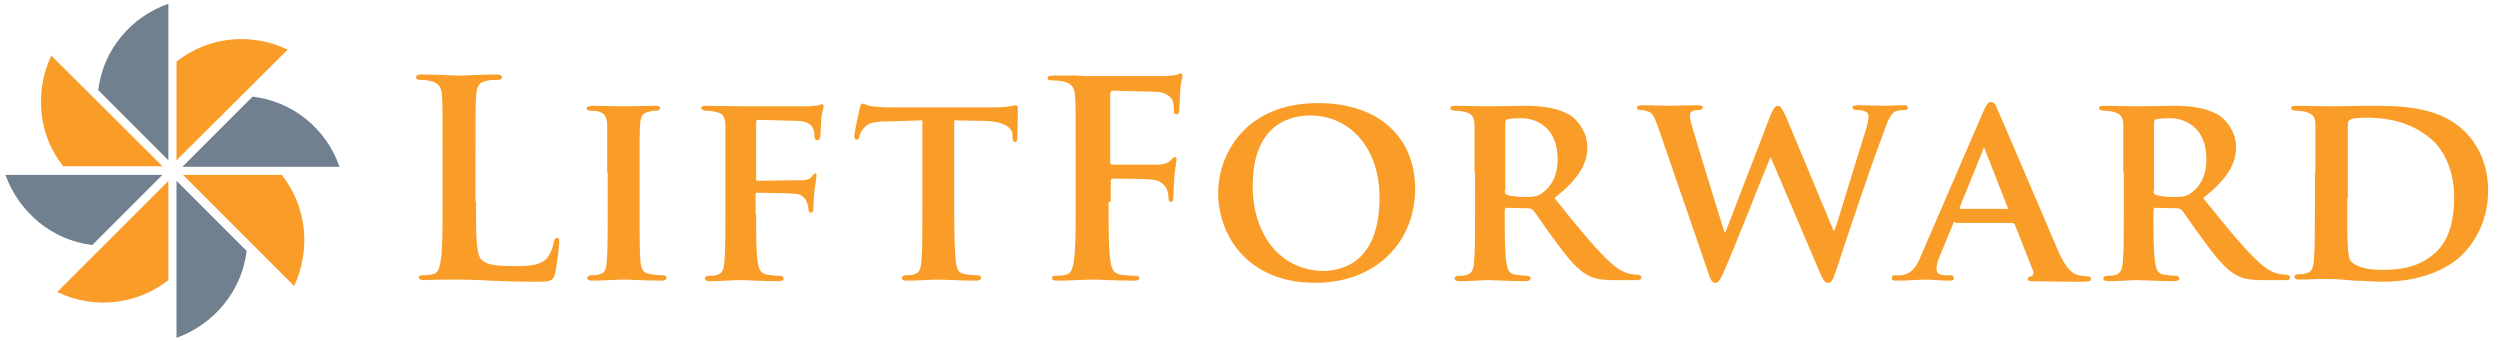
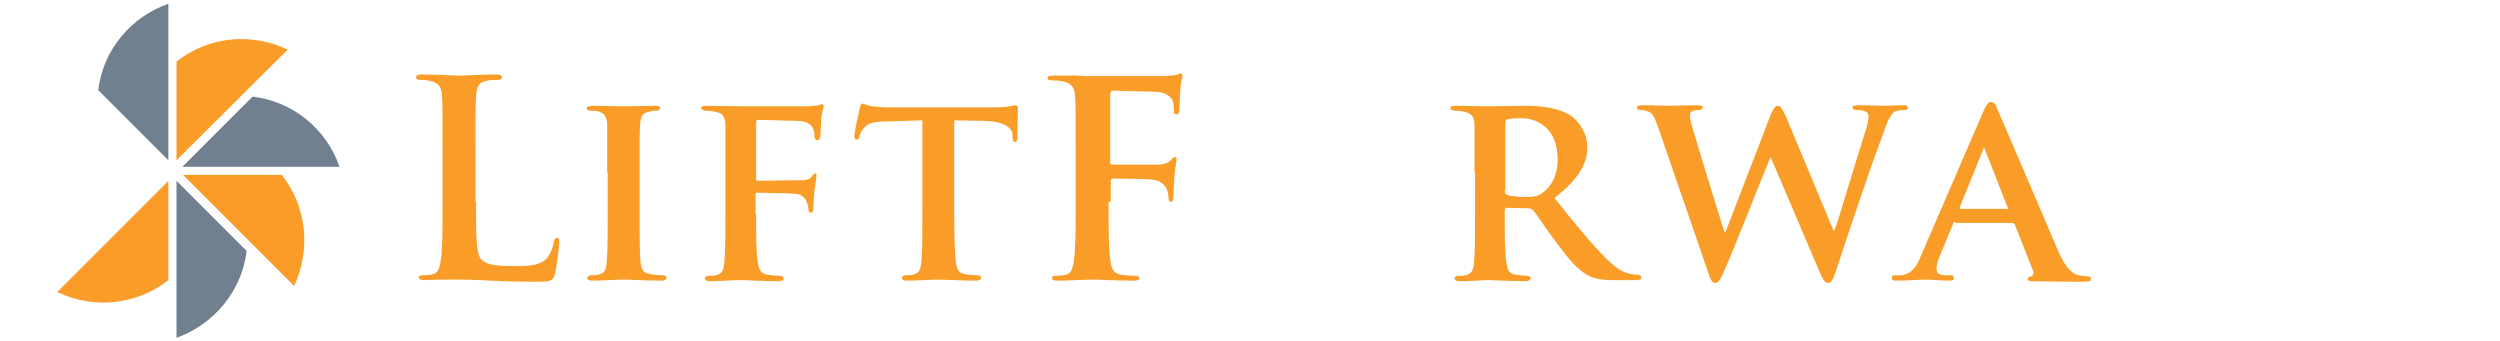
<svg xmlns="http://www.w3.org/2000/svg" version="1.1" id="Layer_1" x="0px" y="0px" viewBox="0 0 463.2 63.2" enable-background="new 0 0 463.2 63.2" xml:space="preserve">
  <g>
    <path fill="#70808F" d="M18.2,16.7l13,13v-29C24.3,3.1,19.1,9.2,18.2,16.7z" />
-     <path fill="#70808F" d="M1,32.4c2.5,6.9,8.6,12.1,16.1,13l13-13H1z" />
    <path fill="#70808F" d="M32.7,62.6c6.9-2.5,12.1-8.6,13-16.1l-13-13V62.6z" />
    <path fill="#70808F" d="M46.8,17.9l-13,13h29.1C60.5,23.9,54.3,18.8,46.8,17.9z" />
-     <path fill="#F99D28" d="M11.7,30.8h18.4L9.5,10.3C6.4,16.9,7,24.9,11.7,30.8z" />
    <path fill="#F99D28" d="M10.6,54.1c6.6,3.2,14.6,2.5,20.6-2.2V33.5L10.6,54.1z" />
    <path fill="#F99D28" d="M52.2,32.4H33.9l20.6,20.6C57.6,46.3,56.9,38.3,52.2,32.4z" />
    <path fill="#F99D28" d="M32.7,11.4v18.3L53.3,9.2C46.6,6,38.7,6.7,32.7,11.4z" />
  </g>
  <g>
    <path fill="#F99D28" d="M88.2,37.4c0,6.4,0,9.9,1.1,10.8c0.9,0.8,2.2,1.1,6.1,1.1c2.7,0,4.6-0.1,5.9-1.4c0.6-0.7,1.2-2.1,1.3-3   c0.1-0.5,0.2-0.8,0.6-0.8c0.4,0,0.4,0.2,0.4,0.9c0,0.6-0.4,4.3-0.8,5.8c-0.3,1.1-0.6,1.4-3.2,1.4c-3.6,0-6.2-0.1-8.5-0.2   c-2.3-0.1-4.1-0.2-6.1-0.2c-0.6,0-1.7,0-2.9,0c-1.2,0-2.5,0.1-3.5,0.1c-0.7,0-1-0.2-1-0.5c0-0.3,0.2-0.4,0.8-0.4   c0.8,0,1.4-0.1,1.8-0.2c1-0.2,1.3-1.3,1.5-2.8c0.3-2.1,0.3-6.1,0.3-10.7v-8.8c0-7.6,0-9-0.1-10.6c-0.1-1.7-0.5-2.5-2.2-2.9   c-0.4-0.1-1-0.2-1.7-0.2c-0.6,0-0.9-0.1-0.9-0.5s0.4-0.5,1.1-0.5c2.4,0,5.5,0.2,6.9,0.2c1.2,0,4.9-0.2,6.8-0.2   c0.7,0,1.1,0.1,1.1,0.5s-0.3,0.5-0.9,0.5c-0.6,0-1.4,0-2,0.2c-1.4,0.2-1.8,1.1-1.9,2.9c-0.1,1.6-0.1,3-0.1,10.6V37.4z" />
    <path fill="#F99D28" d="M112.5,32c0-6.5,0-7.7,0-9c-0.1-1.5-0.6-2-1.5-2.3c-0.5-0.2-1.1-0.2-1.6-0.2c-0.5,0-0.7-0.1-0.7-0.5   c0-0.2,0.4-0.4,1.1-0.4c1.7,0,4.7,0.1,5.9,0.1c1.1,0,4-0.1,5.7-0.1c0.6,0,0.9,0.1,0.9,0.4c0,0.4-0.3,0.5-0.7,0.5s-0.8,0-1.3,0.2   c-1.2,0.2-1.6,0.8-1.7,2.3c-0.1,1.4-0.1,2.6-0.1,9v7.5c0,4.1,0,7.5,0.2,9.3c0.2,1.2,0.5,1.8,1.8,2c0.6,0.1,1.6,0.2,2.3,0.2   c0.5,0,0.7,0.3,0.7,0.5c0,0.3-0.4,0.5-0.9,0.5c-2.9,0-5.9-0.2-7.1-0.2c-1,0-4,0.2-5.8,0.2c-0.6,0-0.9-0.2-0.9-0.5   c0-0.2,0.2-0.5,0.7-0.5c0.7,0,1.2,0,1.6-0.2c0.9-0.2,1.2-0.8,1.3-2.1c0.2-1.8,0.2-5.2,0.2-9.3V32z" />
    <path fill="#F99D28" d="M140.1,39.7c0,4.1,0,7.1,0.3,8.9c0.2,1.3,0.5,2.1,1.8,2.3c0.6,0.1,1.6,0.2,2.2,0.2c0.6,0,0.8,0.3,0.8,0.5   c0,0.3-0.3,0.5-1,0.5c-2.8,0-5.9-0.2-7.1-0.2c-1.2,0-4,0.2-5.6,0.2c-0.6,0-0.9-0.1-0.9-0.5c0-0.2,0.2-0.5,0.7-0.5   c0.7,0,1.2,0,1.6-0.2c0.9-0.2,1.2-1,1.3-2.3c0.2-1.8,0.2-5,0.2-9.1V32c0-6.5,0-7.7,0-9c-0.1-1.5-0.5-2-1.9-2.3   c-0.4-0.1-1.1-0.2-1.8-0.2c-0.4,0-0.8-0.2-0.8-0.5s0.4-0.4,1.1-0.4c2.3,0,5.1,0.1,6.3,0.1c1.7,0,11.5,0,12.5,0   c0.8-0.1,1.4-0.1,1.8-0.2c0.3,0,0.5-0.2,0.7-0.2c0.2,0,0.3,0.2,0.3,0.4c0,0.3-0.2,0.8-0.4,1.9c0,0.5-0.2,3-0.2,3.5   c0,0.4-0.2,0.9-0.5,0.9s-0.6-0.2-0.6-0.7c0-0.4,0-1-0.3-1.6s-1.2-1.3-2.8-1.3l-7.3-0.2c-0.3,0-0.4,0.1-0.4,0.6v10.3   c0,0.3,0,0.4,0.3,0.4l6.2-0.1c0.8,0,1.4,0,2,0c0.8,0,1.5-0.2,1.9-0.8c0.2-0.3,0.4-0.5,0.6-0.5c0.1,0,0.2,0.2,0.2,0.4   c0,0.2-0.2,1.4-0.4,2.8c-0.1,0.9-0.2,2.8-0.2,3.1c0,0.4,0,1-0.5,1c-0.3,0-0.4-0.3-0.4-0.6s-0.1-0.8-0.3-1.3   c-0.2-0.6-0.8-1.5-2.1-1.6c-1.1-0.1-6.3-0.2-7.1-0.2c-0.2,0-0.3,0-0.3,0.4V39.7z" />
    <path fill="#F99D28" d="M170.9,22.3l-6.6,0.2c-2.6,0-3.6,0.4-4.3,1.3c-0.5,0.6-0.7,1.2-0.8,1.5c-0.1,0.4-0.2,0.6-0.5,0.6   s-0.4-0.3-0.4-0.7c0-0.7,0.9-4.8,1-5.2c0.1-0.6,0.3-0.8,0.5-0.8c0.4,0,0.8,0.4,1.9,0.5c1.3,0.2,3,0.2,4.4,0.2h17.9   c1.4,0,2.4-0.1,3-0.2c0.7-0.1,1.1-0.2,1.2-0.2c0.3,0,0.4,0.3,0.4,0.9c0,0.9-0.1,4.1-0.1,5.2c0,0.5-0.2,0.7-0.4,0.7   c-0.4,0-0.5-0.2-0.5-0.9l0-0.5c-0.1-1.1-1.3-2.4-5.2-2.5l-5.6-0.1v17.2c0,3.9,0.1,7.3,0.3,9.1c0.2,1.2,0.4,2,1.7,2.2   c0.6,0.1,1.6,0.2,2.3,0.2c0.5,0,0.7,0.3,0.7,0.5c0,0.3-0.4,0.5-0.9,0.5c-2.9,0-5.9-0.2-7.1-0.2c-1,0-4,0.2-5.8,0.2   c-0.6,0-0.9-0.2-0.9-0.5c0-0.2,0.2-0.5,0.7-0.5c0.7,0,1.2,0,1.6-0.2c0.9-0.2,1.2-1,1.3-2.3c0.2-1.8,0.2-5.2,0.2-9.1V22.3z" />
    <path fill="#F99D28" d="M205.4,37.4c0,4.8,0,8.6,0.3,10.7c0.2,1.5,0.5,2.6,2,2.8c0.7,0.1,1.8,0.2,2.5,0.2c0.7,0,0.9,0.2,0.9,0.4   c0,0.4-0.4,0.5-1.1,0.5c-3.2,0-6.3-0.2-7.6-0.2c-1.3,0-4.5,0.2-6.4,0.2c-0.7,0-1.1-0.1-1.1-0.5c0-0.3,0.2-0.4,0.8-0.4   c0.8,0,1.4-0.1,1.8-0.2c1-0.2,1.3-1.3,1.5-2.8c0.3-2.1,0.3-5.9,0.3-10.7v-8.8c0-7.6,0-9-0.1-10.6c-0.1-1.7-0.5-2.5-2.2-2.9   c-0.4-0.1-1.3-0.2-2-0.2c-0.5,0-0.9-0.1-0.9-0.4c0-0.4,0.4-0.5,1.2-0.5c1.3,0,2.8,0,4.1,0c1.3,0.1,2.5,0.1,3.2,0.1   c1.9,0,12.1,0,13.2,0c1-0.1,1.6-0.1,2.1-0.2c0.3-0.1,0.6-0.3,0.8-0.3c0.2,0,0.4,0.2,0.4,0.5c0,0.4-0.3,1-0.4,2.3   c0,0.5-0.2,3.5-0.2,4.1c0,0.4-0.2,0.7-0.5,0.7c-0.4,0-0.5-0.2-0.5-0.8c0-0.4,0-1.2-0.3-1.9c-0.4-0.7-1.4-1.5-3.3-1.5l-7.7-0.2   c-0.3,0-0.5,0.2-0.5,0.7v12.5c0,0.3,0,0.5,0.4,0.5l6.4,0c0.9,0,1.6,0,2.3,0c1-0.1,1.7-0.3,2.2-0.9c0.3-0.3,0.4-0.5,0.7-0.5   c0.2,0,0.3,0.2,0.3,0.5s-0.3,1.6-0.4,3.1c-0.1,1-0.2,3.3-0.2,3.7c0,0.5,0,1-0.5,1c-0.3,0-0.4-0.4-0.4-0.7c0-0.4-0.1-1-0.3-1.6   c-0.3-0.7-1-1.6-2.6-1.8c-1.3-0.2-6.6-0.2-7.4-0.2c-0.2,0-0.4,0.1-0.4,0.5V37.4z" />
-     <path fill="#F99D28" d="M225.7,35.8c0-7.3,5.1-16.7,18.5-16.7c11.1,0,18,6.2,18,15.9s-7.1,17.4-18.5,17.4   C230.9,52.4,225.7,43.3,225.7,35.8z M255.6,36.6c0-9.4-5.7-15.2-12.8-15.2c-4.9,0-10.7,2.6-10.7,13.1c0,8.8,5,15.7,13.3,15.7   C248.6,50.1,255.6,48.7,255.6,36.6z" />
    <path fill="#F99D28" d="M273.2,32c0-6.5,0-7.7,0-9c-0.1-1.5-0.5-1.9-1.9-2.3c-0.4-0.1-1.1-0.2-1.8-0.2c-0.5,0-0.8-0.2-0.8-0.5   s0.4-0.4,1-0.4c2.3,0,5.1,0.1,6,0.1c1.5,0,5.5-0.1,6.9-0.1c2.8,0,6,0.3,8.4,1.8c1.3,0.9,3.1,3,3.1,5.9c0,3.2-1.8,6-6.1,9.4   c3.9,4.8,7,8.7,9.7,11.3c2.5,2.5,4,2.7,4.7,2.8c0.5,0.1,0.7,0.1,1.1,0.1s0.6,0.3,0.6,0.5c0,0.4-0.3,0.5-0.9,0.5h-4.2   c-2.5,0-3.7-0.3-4.8-0.9c-1.9-1-3.6-3-6-6.3c-1.8-2.3-3.6-5.2-4.2-5.8c-0.2-0.2-0.5-0.3-0.8-0.3l-4-0.1c-0.2,0-0.4,0.1-0.4,0.4v0.6   c0,4,0,7.3,0.3,9.1c0.2,1.3,0.4,2.1,1.7,2.3c0.7,0.1,1.6,0.2,2.2,0.2c0.4,0,0.6,0.3,0.6,0.5c0,0.3-0.4,0.5-0.9,0.5   c-2.6,0-6.2-0.2-6.9-0.2c-0.9,0-3.7,0.2-5.4,0.2c-0.6,0-0.9-0.2-0.9-0.5c0-0.2,0.2-0.5,0.7-0.5c0.7,0,1.2,0,1.6-0.2   c0.9-0.2,1.2-1,1.3-2.3c0.2-1.8,0.2-5.2,0.2-9.1V32z M278.8,35.3c0,0.5,0.1,0.6,0.4,0.8c1,0.3,2.3,0.4,3.4,0.4   c1.8,0,2.4-0.2,3.1-0.7c1.4-1,2.9-2.8,2.9-6.3c0-6-4.1-7.6-6.7-7.6c-1.1,0-2.2,0.1-2.6,0.2c-0.3,0.1-0.4,0.3-0.4,0.6V35.3z" />
    <path fill="#F99D28" d="M307.3,23.8c-0.6-1.6-0.9-2.6-1.6-3c-0.5-0.3-1.3-0.4-1.7-0.4c-0.5,0-0.7-0.2-0.7-0.5s0.4-0.4,1-0.4   c2.3,0,4.7,0.1,5.1,0.1c0.4,0,2.6-0.1,5.1-0.1c0.7,0,1,0.1,1,0.4s-0.4,0.5-0.8,0.5c-0.4,0-0.8,0-1.1,0.2c-0.4,0.2-0.5,0.4-0.5,0.9   c0,0.6,0.4,2,1,3.9c0.8,2.8,4.8,15.7,5.4,17.6h0.2l8.4-21.8c0.5-1.2,0.9-1.6,1.3-1.6c0.5,0,0.9,0.7,1.5,2l8.8,21.1h0.2   c0.9-2.5,4.2-13.7,5.8-18.6c0.3-1,0.5-1.9,0.5-2.5c0-0.7-0.4-1.2-2.2-1.2c-0.4,0-0.8-0.2-0.8-0.5c0-0.3,0.4-0.4,1.1-0.4   c2.3,0,4.3,0.1,4.7,0.1c0.3,0,2.2-0.1,3.7-0.1c0.5,0,0.8,0.1,0.8,0.4c0,0.3-0.2,0.5-0.6,0.5c-0.5,0-1.1,0-1.6,0.2   c-1.1,0.4-1.6,2-2.5,4.5c-2.1,5.4-6.6,18.9-8.7,25.3c-0.5,1.5-0.8,2-1.4,2c-0.6,0-0.9-0.5-1.6-2.1l-9-21.1H328   c-0.8,1.8-6.7,16.9-8.5,20.9c-0.8,1.8-1.1,2.3-1.7,2.3c-0.6,0-0.8-0.5-1.2-1.6L307.3,23.8z" />
    <path fill="#F99D28" d="M362.3,41.1c-0.3,0-0.3,0.1-0.4,0.3l-2.4,5.8c-0.5,1.1-0.7,2.1-0.7,2.6c0,0.8,0.4,1.2,1.8,1.2h0.7   c0.6,0,0.7,0.2,0.7,0.5c0,0.4-0.2,0.5-0.7,0.5c-1.5,0-3.5-0.2-4.9-0.2c-0.5,0-2.8,0.2-5.1,0.2c-0.6,0-0.8-0.1-0.8-0.5   c0-0.3,0.2-0.5,0.5-0.5c0.4,0,0.9,0,1.3,0c2-0.3,2.8-1.6,3.7-3.8l11.5-26.6c0.5-1.2,0.9-1.7,1.3-1.7c0.7,0,0.9,0.4,1.3,1.4   c1.1,2.4,8.4,19.6,11.2,26.1c1.7,3.9,3,4.4,3.8,4.6c0.7,0.1,1.2,0.2,1.7,0.2c0.4,0,0.6,0.2,0.6,0.5c0,0.4-0.3,0.5-1.9,0.5   c-1.6,0-4.8,0-8.5-0.1c-0.8,0-1.3,0-1.3-0.4c0-0.3,0.1-0.4,0.6-0.5c0.3,0,0.6-0.5,0.4-1l-3.4-8.6c-0.1-0.2-0.3-0.3-0.5-0.3H362.3z    M371.8,38.8c0.2,0,0.3-0.1,0.2-0.3l-4.2-10.7c0-0.1-0.1-0.4-0.2-0.4c-0.2,0-0.2,0.3-0.2,0.4l-4.3,10.6c-0.1,0.2,0,0.3,0.2,0.3   H371.8z" />
-     <path fill="#F99D28" d="M393.4,32c0-6.5,0-7.7,0-9c-0.1-1.5-0.5-1.9-1.9-2.3c-0.4-0.1-1.1-0.2-1.8-0.2c-0.5,0-0.8-0.2-0.8-0.5   s0.4-0.4,1-0.4c2.3,0,5.1,0.1,6,0.1c1.5,0,5.5-0.1,6.9-0.1c2.8,0,6,0.3,8.4,1.8c1.3,0.9,3.1,3,3.1,5.9c0,3.2-1.8,6-6.1,9.4   c3.9,4.8,7,8.7,9.7,11.3c2.5,2.5,4,2.7,4.7,2.8c0.5,0.1,0.7,0.1,1.1,0.1s0.6,0.3,0.6,0.5c0,0.4-0.3,0.5-0.9,0.5h-4.2   c-2.5,0-3.7-0.3-4.8-0.9c-1.9-1-3.6-3-6-6.3c-1.8-2.3-3.6-5.2-4.2-5.8c-0.2-0.2-0.5-0.3-0.8-0.3l-4-0.1c-0.2,0-0.4,0.1-0.4,0.4v0.6   c0,4,0,7.3,0.3,9.1c0.2,1.3,0.4,2.1,1.7,2.3c0.7,0.1,1.6,0.2,2.2,0.2c0.4,0,0.6,0.3,0.6,0.5c0,0.3-0.4,0.5-0.9,0.5   c-2.6,0-6.2-0.2-6.9-0.2c-0.9,0-3.7,0.2-5.4,0.2c-0.6,0-0.9-0.2-0.9-0.5c0-0.2,0.2-0.5,0.7-0.5c0.7,0,1.2,0,1.6-0.2   c0.9-0.2,1.2-1,1.3-2.3c0.2-1.8,0.2-5.2,0.2-9.1V32z M399,35.3c0,0.5,0.1,0.6,0.4,0.8c1,0.3,2.3,0.4,3.4,0.4c1.8,0,2.4-0.2,3.1-0.7   c1.4-1,2.9-2.8,2.9-6.3c0-6-4.1-7.6-6.7-7.6c-1.1,0-2.2,0.1-2.6,0.2c-0.3,0.1-0.4,0.3-0.4,0.6V35.3z" />
-     <path fill="#F99D28" d="M429,32c0-6.5,0-7.7,0-9c-0.1-1.5-0.5-1.9-1.9-2.3c-0.4-0.1-1.1-0.2-1.8-0.2c-0.5,0-0.8-0.2-0.8-0.5   s0.4-0.4,1-0.4c2.3,0,5.1,0.1,6.4,0.1c1.4,0,4.5-0.1,7.2-0.1c5.5,0,12.9,0,17.7,4.9c2.2,2.2,4.2,5.8,4.2,10.8   c0,5.4-2.3,9.4-4.8,11.9c-2,2-6.7,5-14.8,5c-1.6,0-3.5-0.2-5.3-0.2c-1.8-0.2-3.4-0.3-4.5-0.3c-0.5,0-1.5,0-2.5,0   c-1.1,0.1-2.2,0.1-3.1,0.1c-0.6,0-0.9-0.2-0.9-0.5c0-0.2,0.2-0.5,0.7-0.5c0.7,0,1.2,0,1.6-0.2c0.9-0.2,1.2-1,1.3-2.3   c0.2-1.8,0.2-5.2,0.2-9.1V32z M434.9,36.7c0,4.5,0,7.8,0.1,8.6c0,1.1,0.2,2.6,0.5,3c0.6,0.8,2.3,1.7,5.8,1.7c4,0,7-0.7,9.6-2.9   c2.9-2.4,3.8-6.2,3.8-10.6c0-5.4-2.2-8.9-4.1-10.6c-4.1-3.6-8.9-4.1-12.3-4.1c-0.9,0-2.4,0.1-2.7,0.3c-0.4,0.2-0.6,0.4-0.6,0.9   c0,1.5,0,5,0,8.3V36.7z" />
  </g>
  <g>
</g>
  <g>
</g>
  <g>
</g>
  <g>
</g>
  <g>
</g>
  <g>
</g>
</svg>